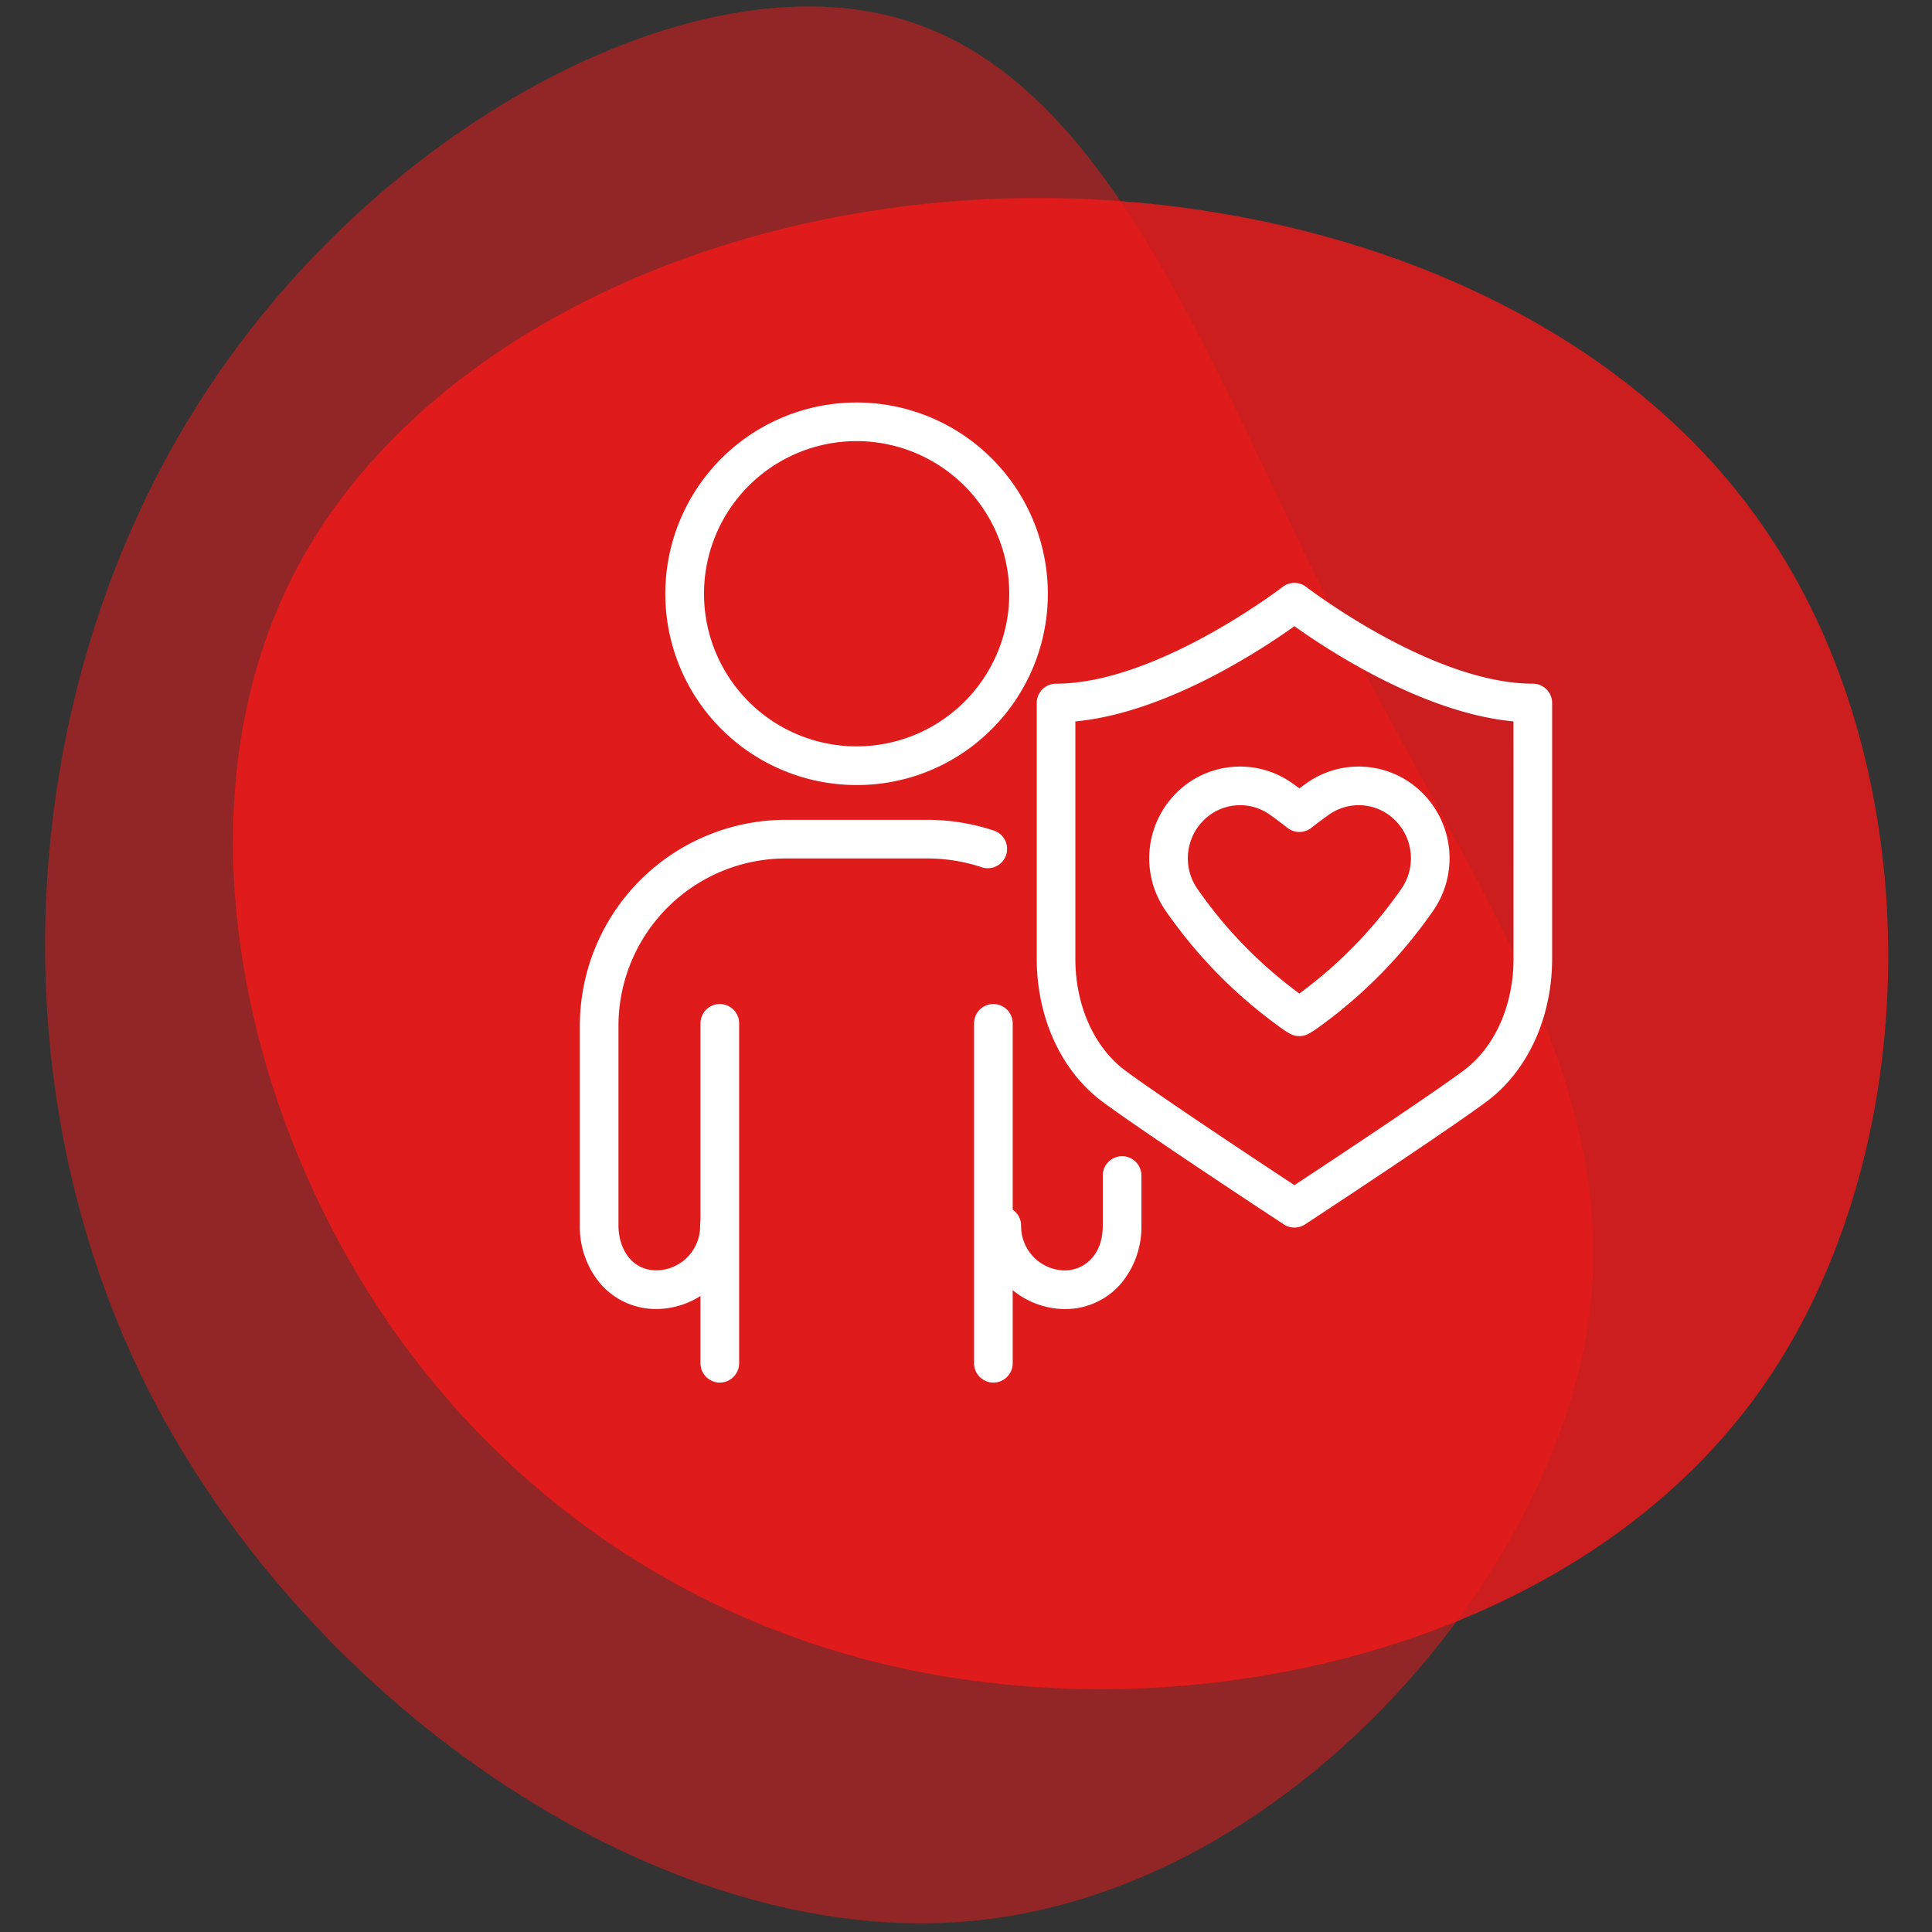
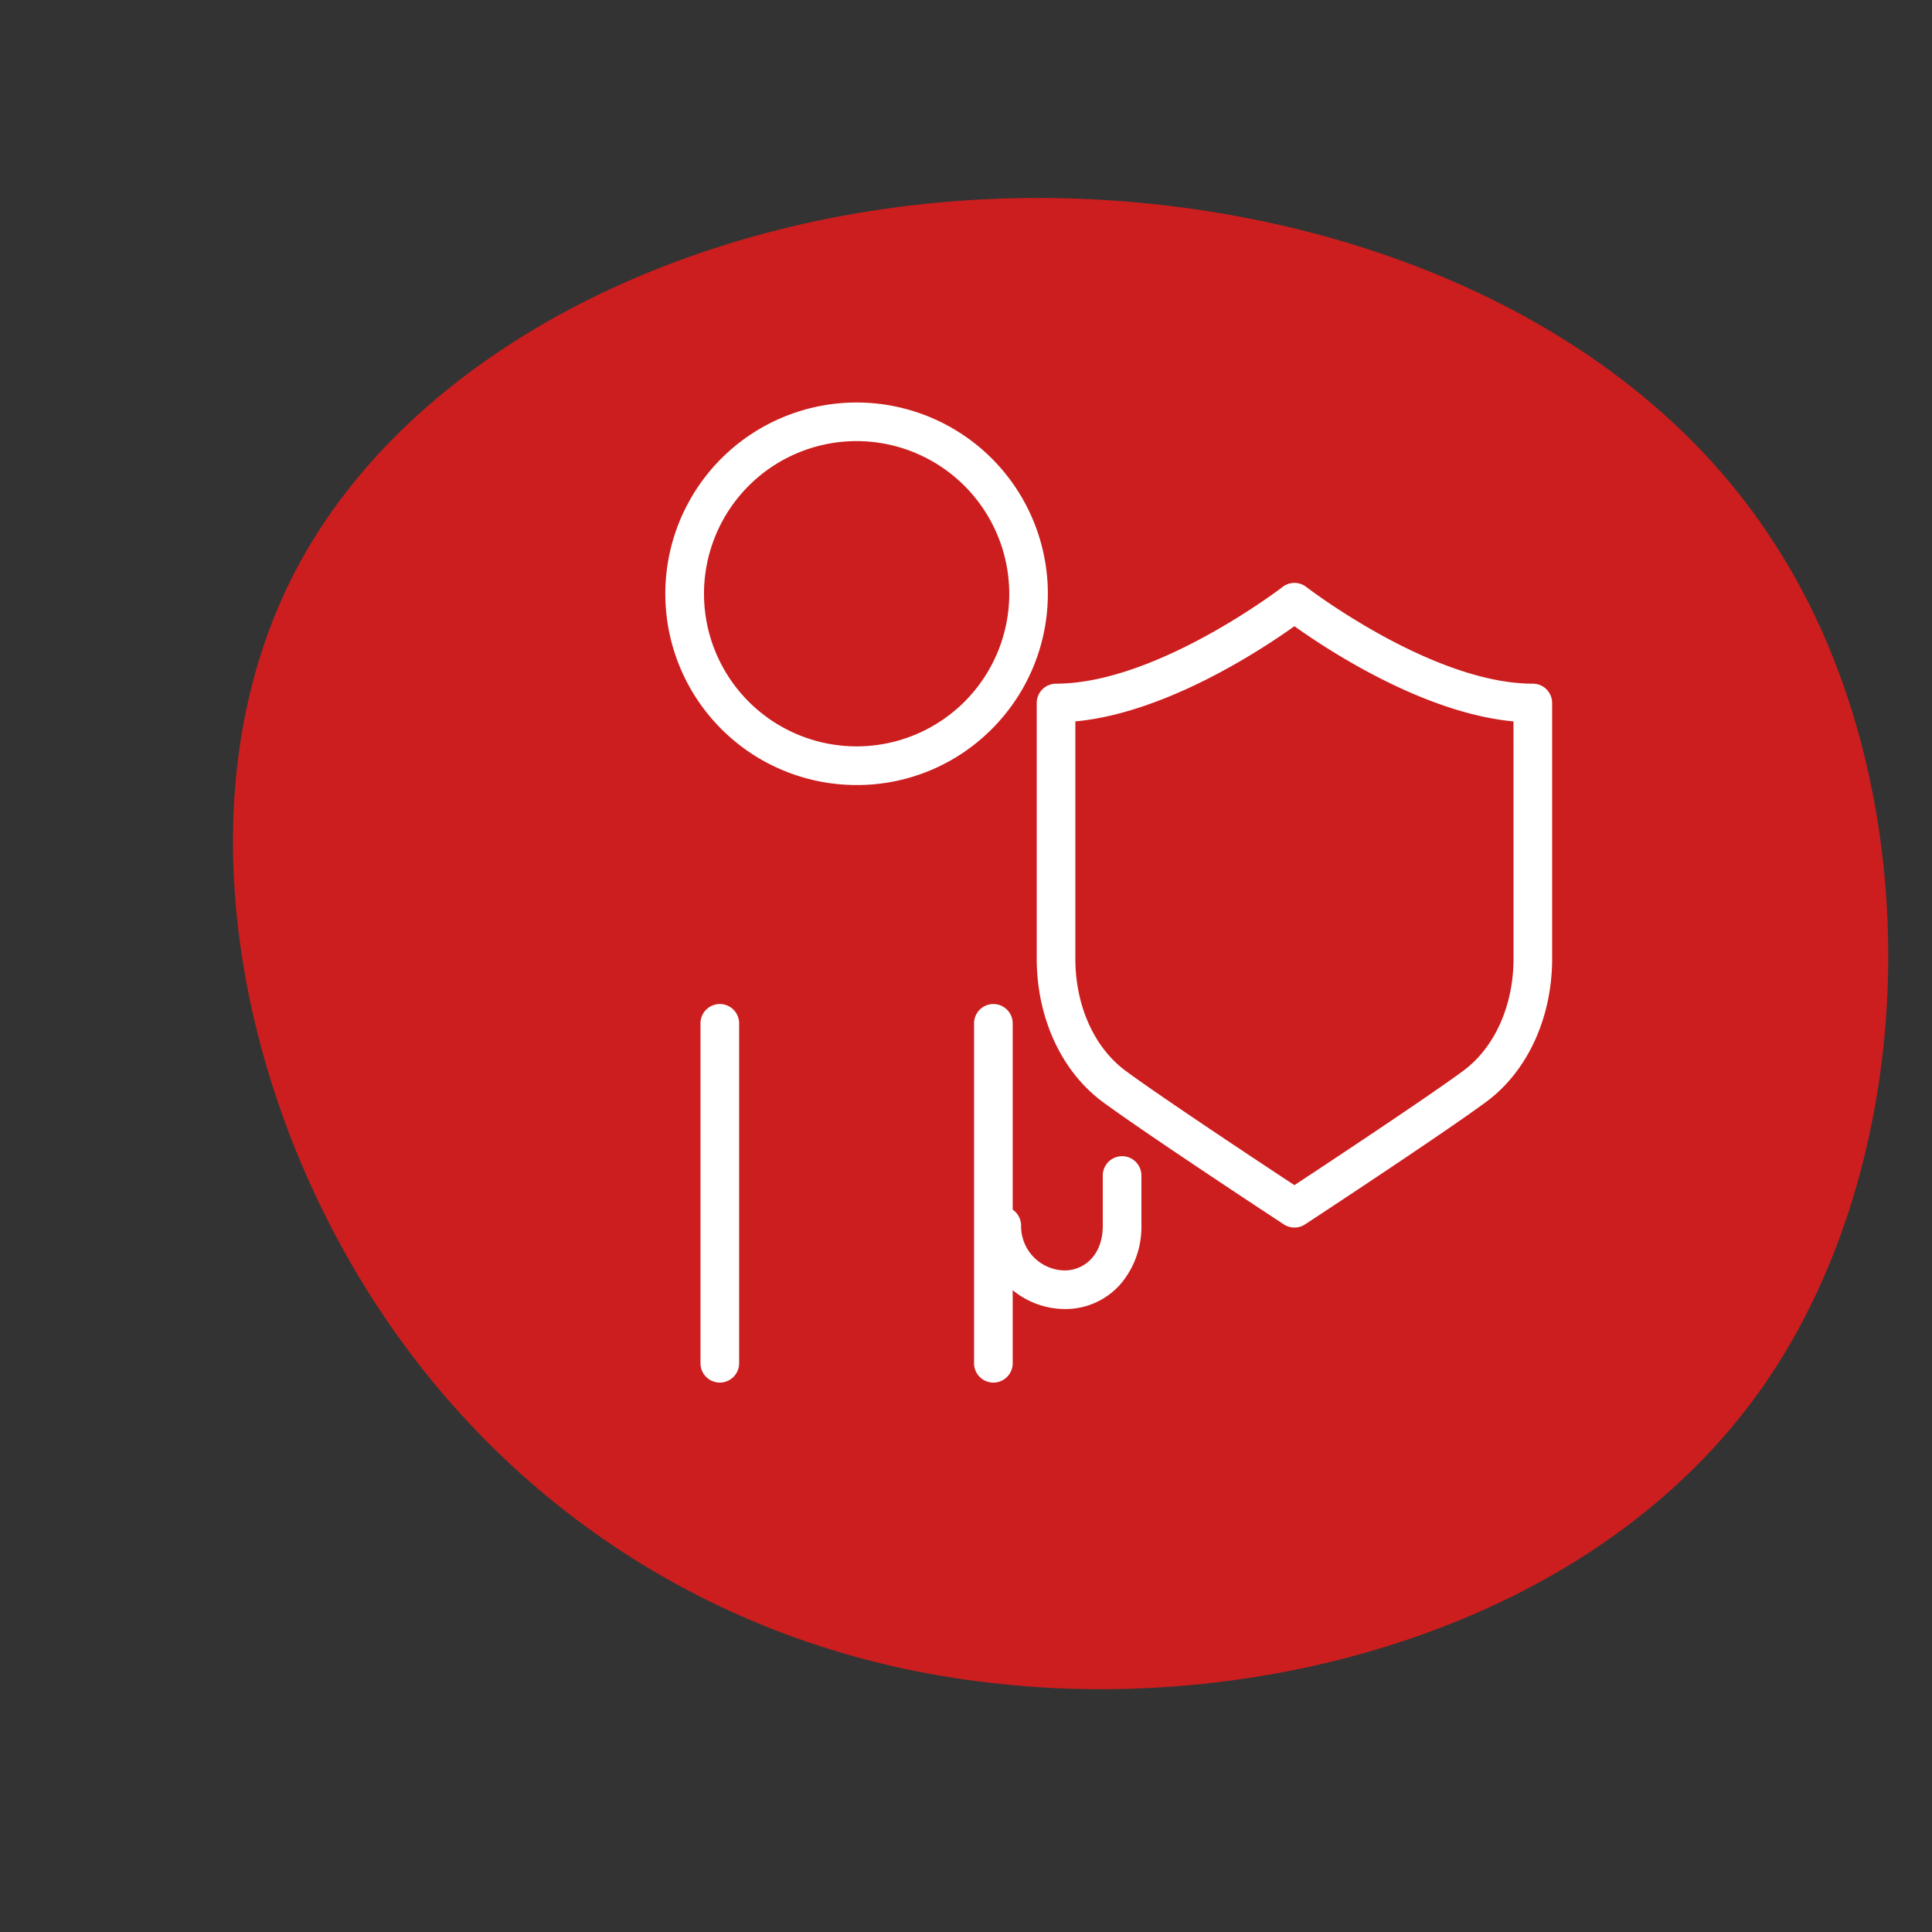
<svg xmlns="http://www.w3.org/2000/svg" width="300" height="300" viewBox="0 0 300 300">
  <rect x="0" y="0" width="300" height="300" fill="#333333" stroke="none" />
  <defs>
    <clipPath id="clip-pati-icon-Vertrauen">
      <rect width="300" height="300" />
    </clipPath>
  </defs>
  <g id="pati-icon-Vertrauen" clip-path="url(#clip-pati-icon-Vertrauen)">
    <g id="Gruppe_606" data-name="Gruppe 606" transform="translate(-5015.369 -5648.489)">
      <path id="blob_5_" data-name="blob (5)" d="M182.374-7.532c25.131,37.5,24.334,95.739-1,132.04S105.983,175.17,63.5,170.782c-42.684-4.189-77.788-27.325-98.93-61.233S-63.954,30.963-46.4-2.346,13.435-57.4,60.108-59.789C106.581-62.183,157.442-45.229,182.374-7.532Z" transform="translate(5107.77 5739.242)" fill="#f21919" opacity="0.8" />
-       <path id="blob_7_" data-name="blob (7)" d="M130.517,35.251c20.031,39.43,44.7,71.69,36.9,110.487-7.8,39.008-47.864,84.763-95.516,88.98-47.442,4.217-102.053-33.1-127.144-82.022C-80.125,103.778-75.486,43.263-48.075-.383-20.875-43.819,29.308-70.6,61.99-60.476,94.883-50.566,110.275-3.968,130.517,35.251Z" transform="translate(5093.887 5712.103)" fill="#f21919" opacity="0.5" />
    </g>
    <g id="diskretion-01" transform="translate(103.308 62.498)">
      <path id="Pfad_672" data-name="Pfad 672" d="M35.577,77.992a29.7,29.7,0,1,1,21-8.7A29.512,29.512,0,0,1,35.577,77.992Zm0-53.405a23.7,23.7,0,1,0,23.705,23.7A23.732,23.732,0,0,0,35.577,24.587Z" transform="translate(-5.873 -18.59)" fill="#fff" />
      <path id="Pfad_673" data-name="Pfad 673" d="M29.093,116.767a3,3,0,0,1-3-3V60.986a3,3,0,1,1,6,0v52.782A3,3,0,0,1,29.093,116.767Z" transform="translate(21.851 35.423)" fill="#fff" />
      <path id="Pfad_674" data-name="Pfad 674" d="M11.176,116.768a3,3,0,0,1-3-3V60.986a3,3,0,1,1,6,0V113.77A3,3,0,0,1,11.176,116.768Z" transform="translate(-2.713 35.421)" fill="#fff" />
      <path id="Pfad_677" data-name="Pfad 677" d="M75.884.25a2.993,2.993,0,0,1,1.836.628h0C77.915,1.028,97.3,15.9,112.9,15.9a3,3,0,0,1,3,3V58.585c0,9.2-3.831,17.517-10.247,22.259-5.574,4.12-21.267,14.5-24.356,16.537L77.534,99.86a3,3,0,0,1-3.3,0l-3.7-2.438c-.182-.12-18.319-12.07-24.422-16.579C39.7,76.1,35.868,67.78,35.868,58.585V18.9a3,3,0,0,1,3-3C54.459,15.9,73.853,1.028,74.047.878A3,3,0,0,1,75.884.25ZM109.9,21.758c-14-1.3-28.884-11.113-34.017-14.783-5.134,3.67-20.018,13.484-34.019,14.783V58.585c0,7.3,2.92,13.82,7.811,17.436C55.554,80.365,73.651,92.3,73.832,92.415l2.05,1.351,2.108-1.39c3.067-2.024,18.643-12.325,24.1-16.355,4.894-3.616,7.815-10.134,7.815-17.436Z" transform="translate(21.807 27.763)" fill="#fff" />
    </g>
-     <path id="Pfad_771" data-name="Pfad 771" d="M61.866,2.75a13.987,13.987,0,0,1,8.124,2.6q.565.4,1.079.782.512-.377,1.07-.776A14,14,0,0,1,90.26,6.938a14.314,14.314,0,0,1,1.566,18.225l-.007.01c-.882,1.263-1.837,2.548-2.838,3.821a74.942,74.942,0,0,1-5.419,6.113,75.074,75.074,0,0,1-9.819,8.349,12.409,12.409,0,0,1-1.2.761,3,3,0,0,1-2.951,0,12.435,12.435,0,0,1-1.2-.76,75.09,75.09,0,0,1-9.82-8.35A74.9,74.9,0,0,1,53.164,29l-.008-.01c-1-1.274-1.956-2.559-2.838-3.821l-.007-.01A14.313,14.313,0,0,1,51.877,6.938,13.957,13.957,0,0,1,61.866,2.75Zm9.2,10.155a2.993,2.993,0,0,1-1.865-.651c-.788-.626-1.668-1.285-2.689-2.015a8,8,0,0,0-10.373.915,8.316,8.316,0,0,0-.906,10.587c.816,1.167,1.7,2.359,2.63,3.541a68.882,68.882,0,0,0,4.974,5.609,69.062,69.062,0,0,0,8.229,7.1,69.04,69.04,0,0,0,8.229-7.1,68.88,68.88,0,0,0,4.977-5.613c.923-1.174,1.809-2.366,2.626-3.535A8.317,8.317,0,0,0,86,11.154a8,8,0,0,0-10.382-.909c-1.012.723-1.892,1.382-2.68,2.008A2.993,2.993,0,0,1,71.069,12.9Z" transform="translate(130.699 116.283)" fill="#fff" />
-     <path id="Pfad_772" data-name="Pfad 772" d="M12.17,122.552A11.38,11.38,0,0,1,3.42,118.6a13.713,13.713,0,0,1-3.17-9V78.6A32.01,32.01,0,0,1,32.261,46.594H54.313A32.994,32.994,0,0,1,64.6,48.286,3,3,0,0,1,62.781,54a26.819,26.819,0,0,0-8.468-1.408H32.261A26.013,26.013,0,0,0,6.247,78.6v30.99c0,3.353,1.854,6.962,5.923,6.962a6.871,6.871,0,0,0,6.76-6.962,3,3,0,1,1,6,0A12.874,12.874,0,0,1,12.17,122.552Z" transform="translate(89.787 80.707)" fill="#fff" />
    <path id="Pfad_773" data-name="Pfad 773" d="M42.623,95.519A12.874,12.874,0,0,1,29.866,82.561a3,3,0,1,1,6,0,6.871,6.871,0,0,0,6.76,6.962c2.853,0,5.923-2.179,5.923-6.962V74.785a3,3,0,1,1,6,0v7.776a13.713,13.713,0,0,1-3.17,9A11.379,11.379,0,0,1,42.623,95.519Z" transform="translate(122.689 107.75)" fill="#fff" />
  </g>
</svg>